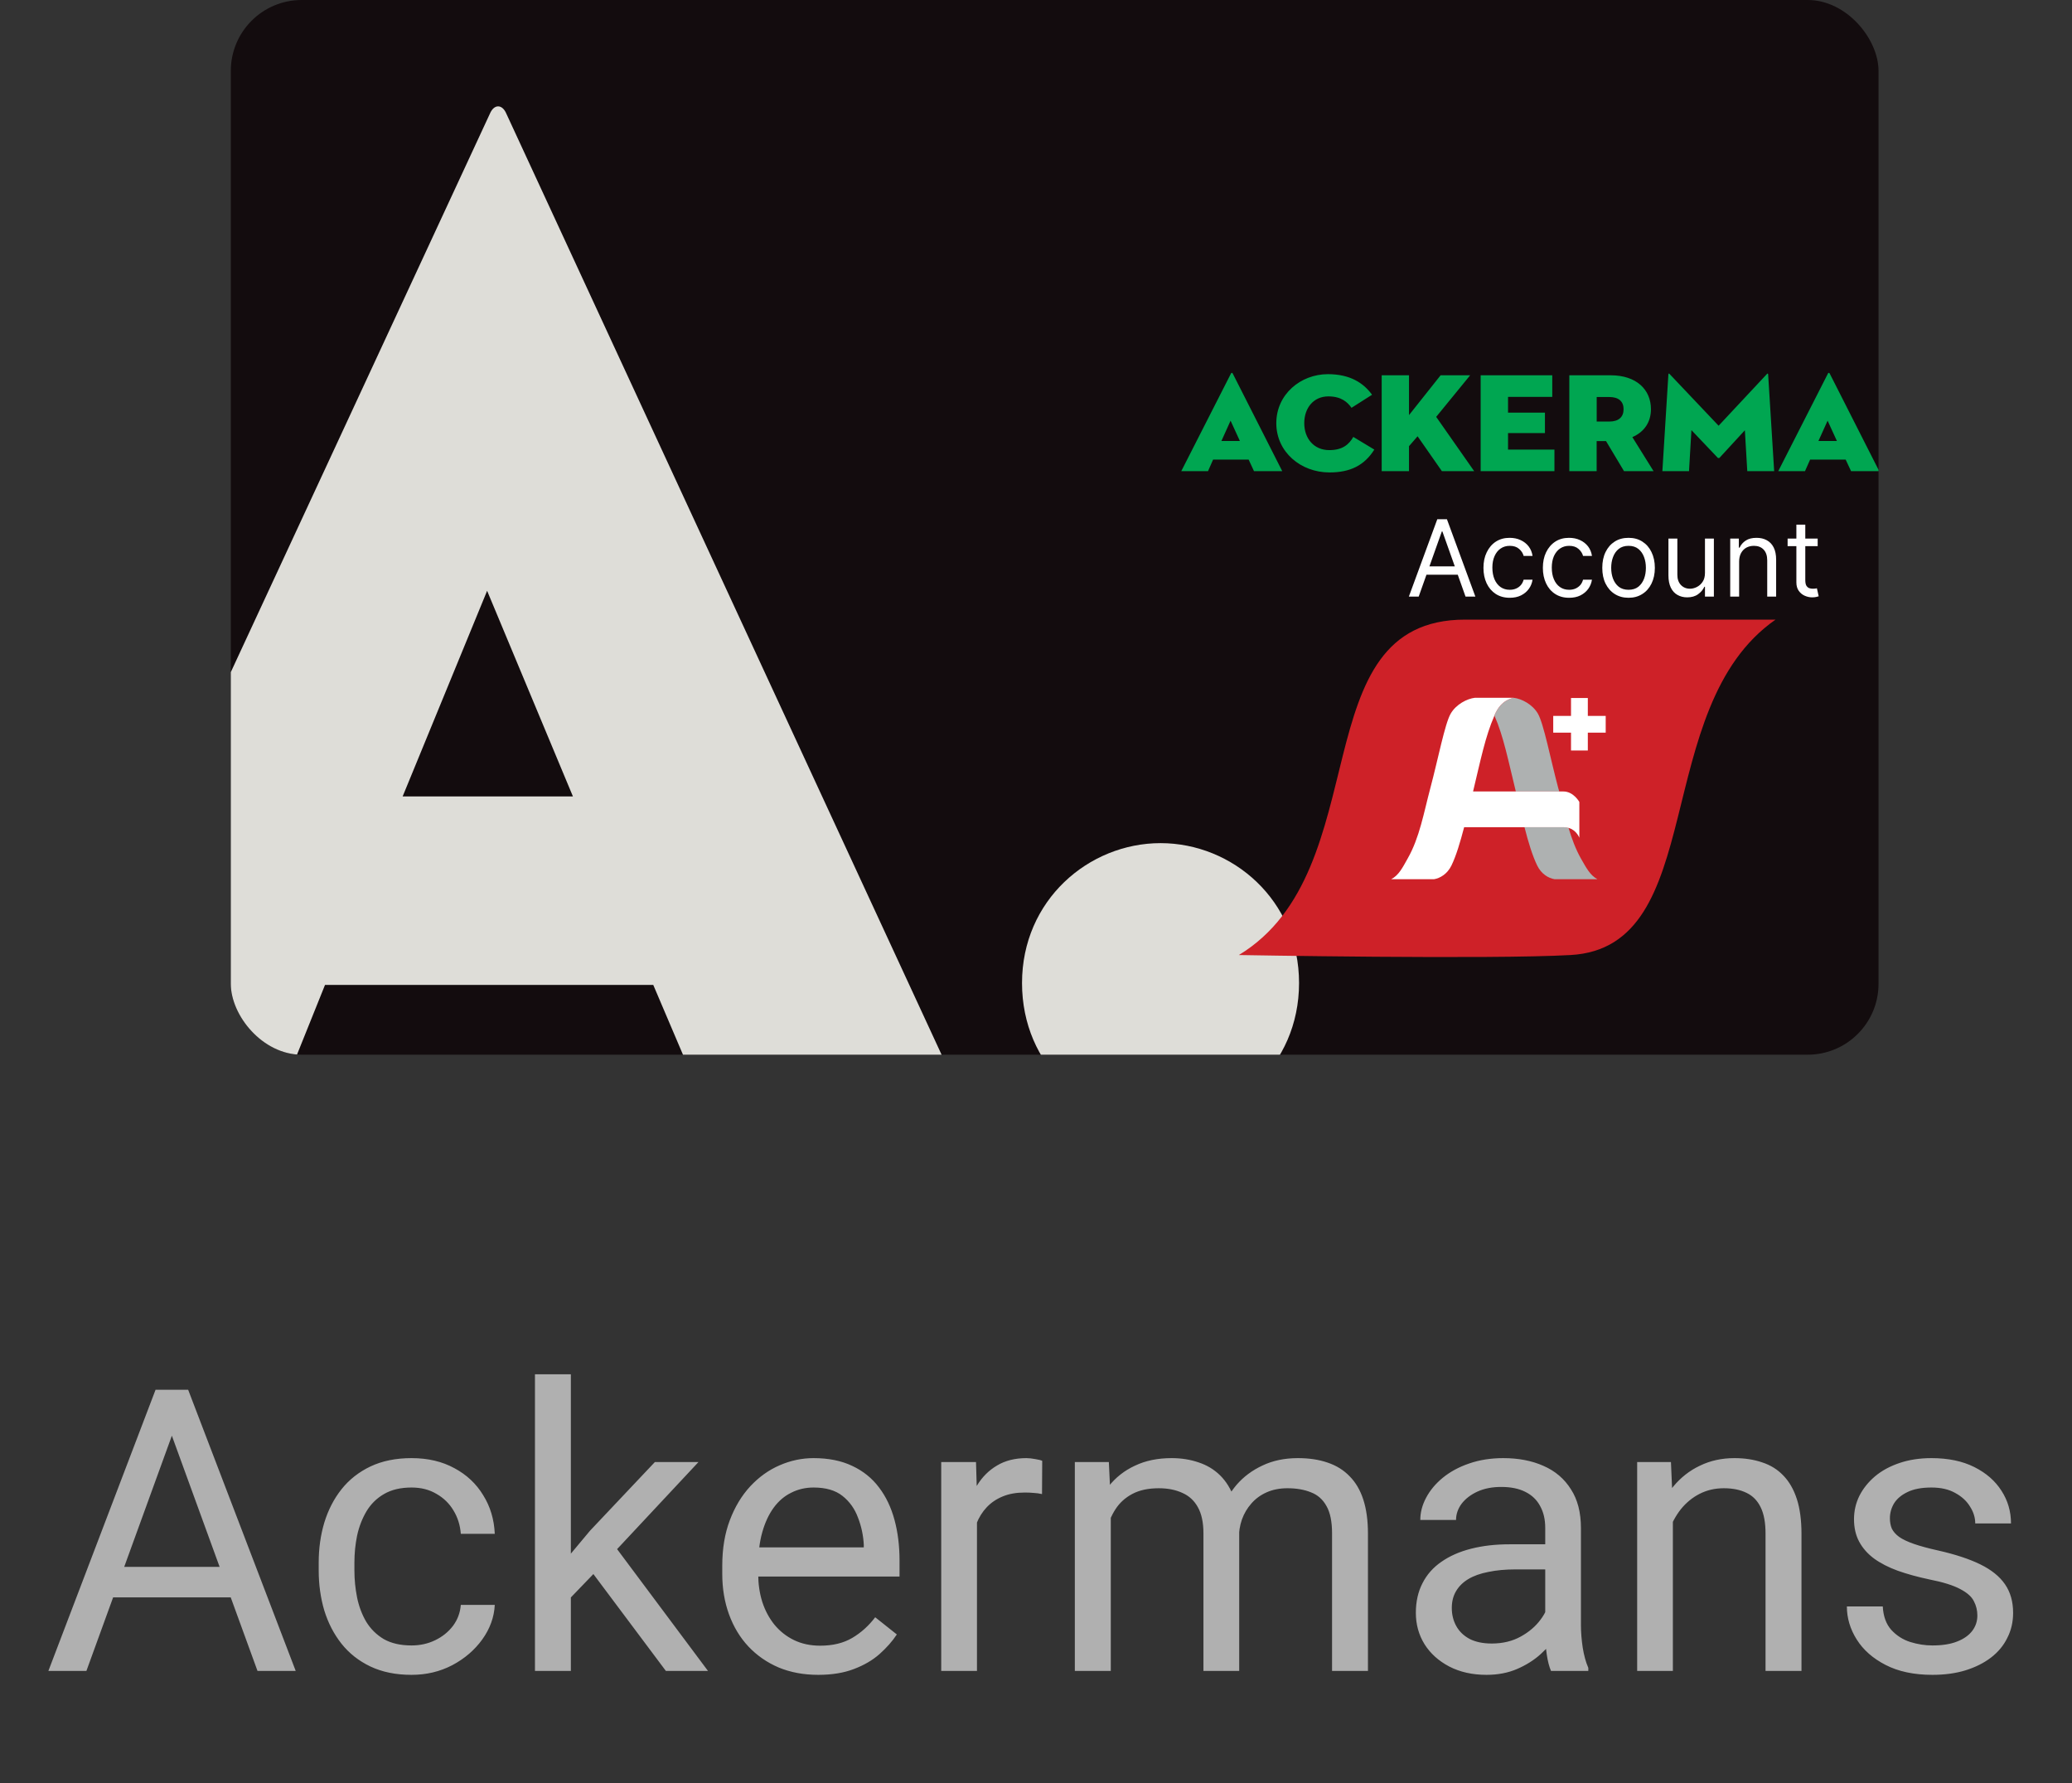
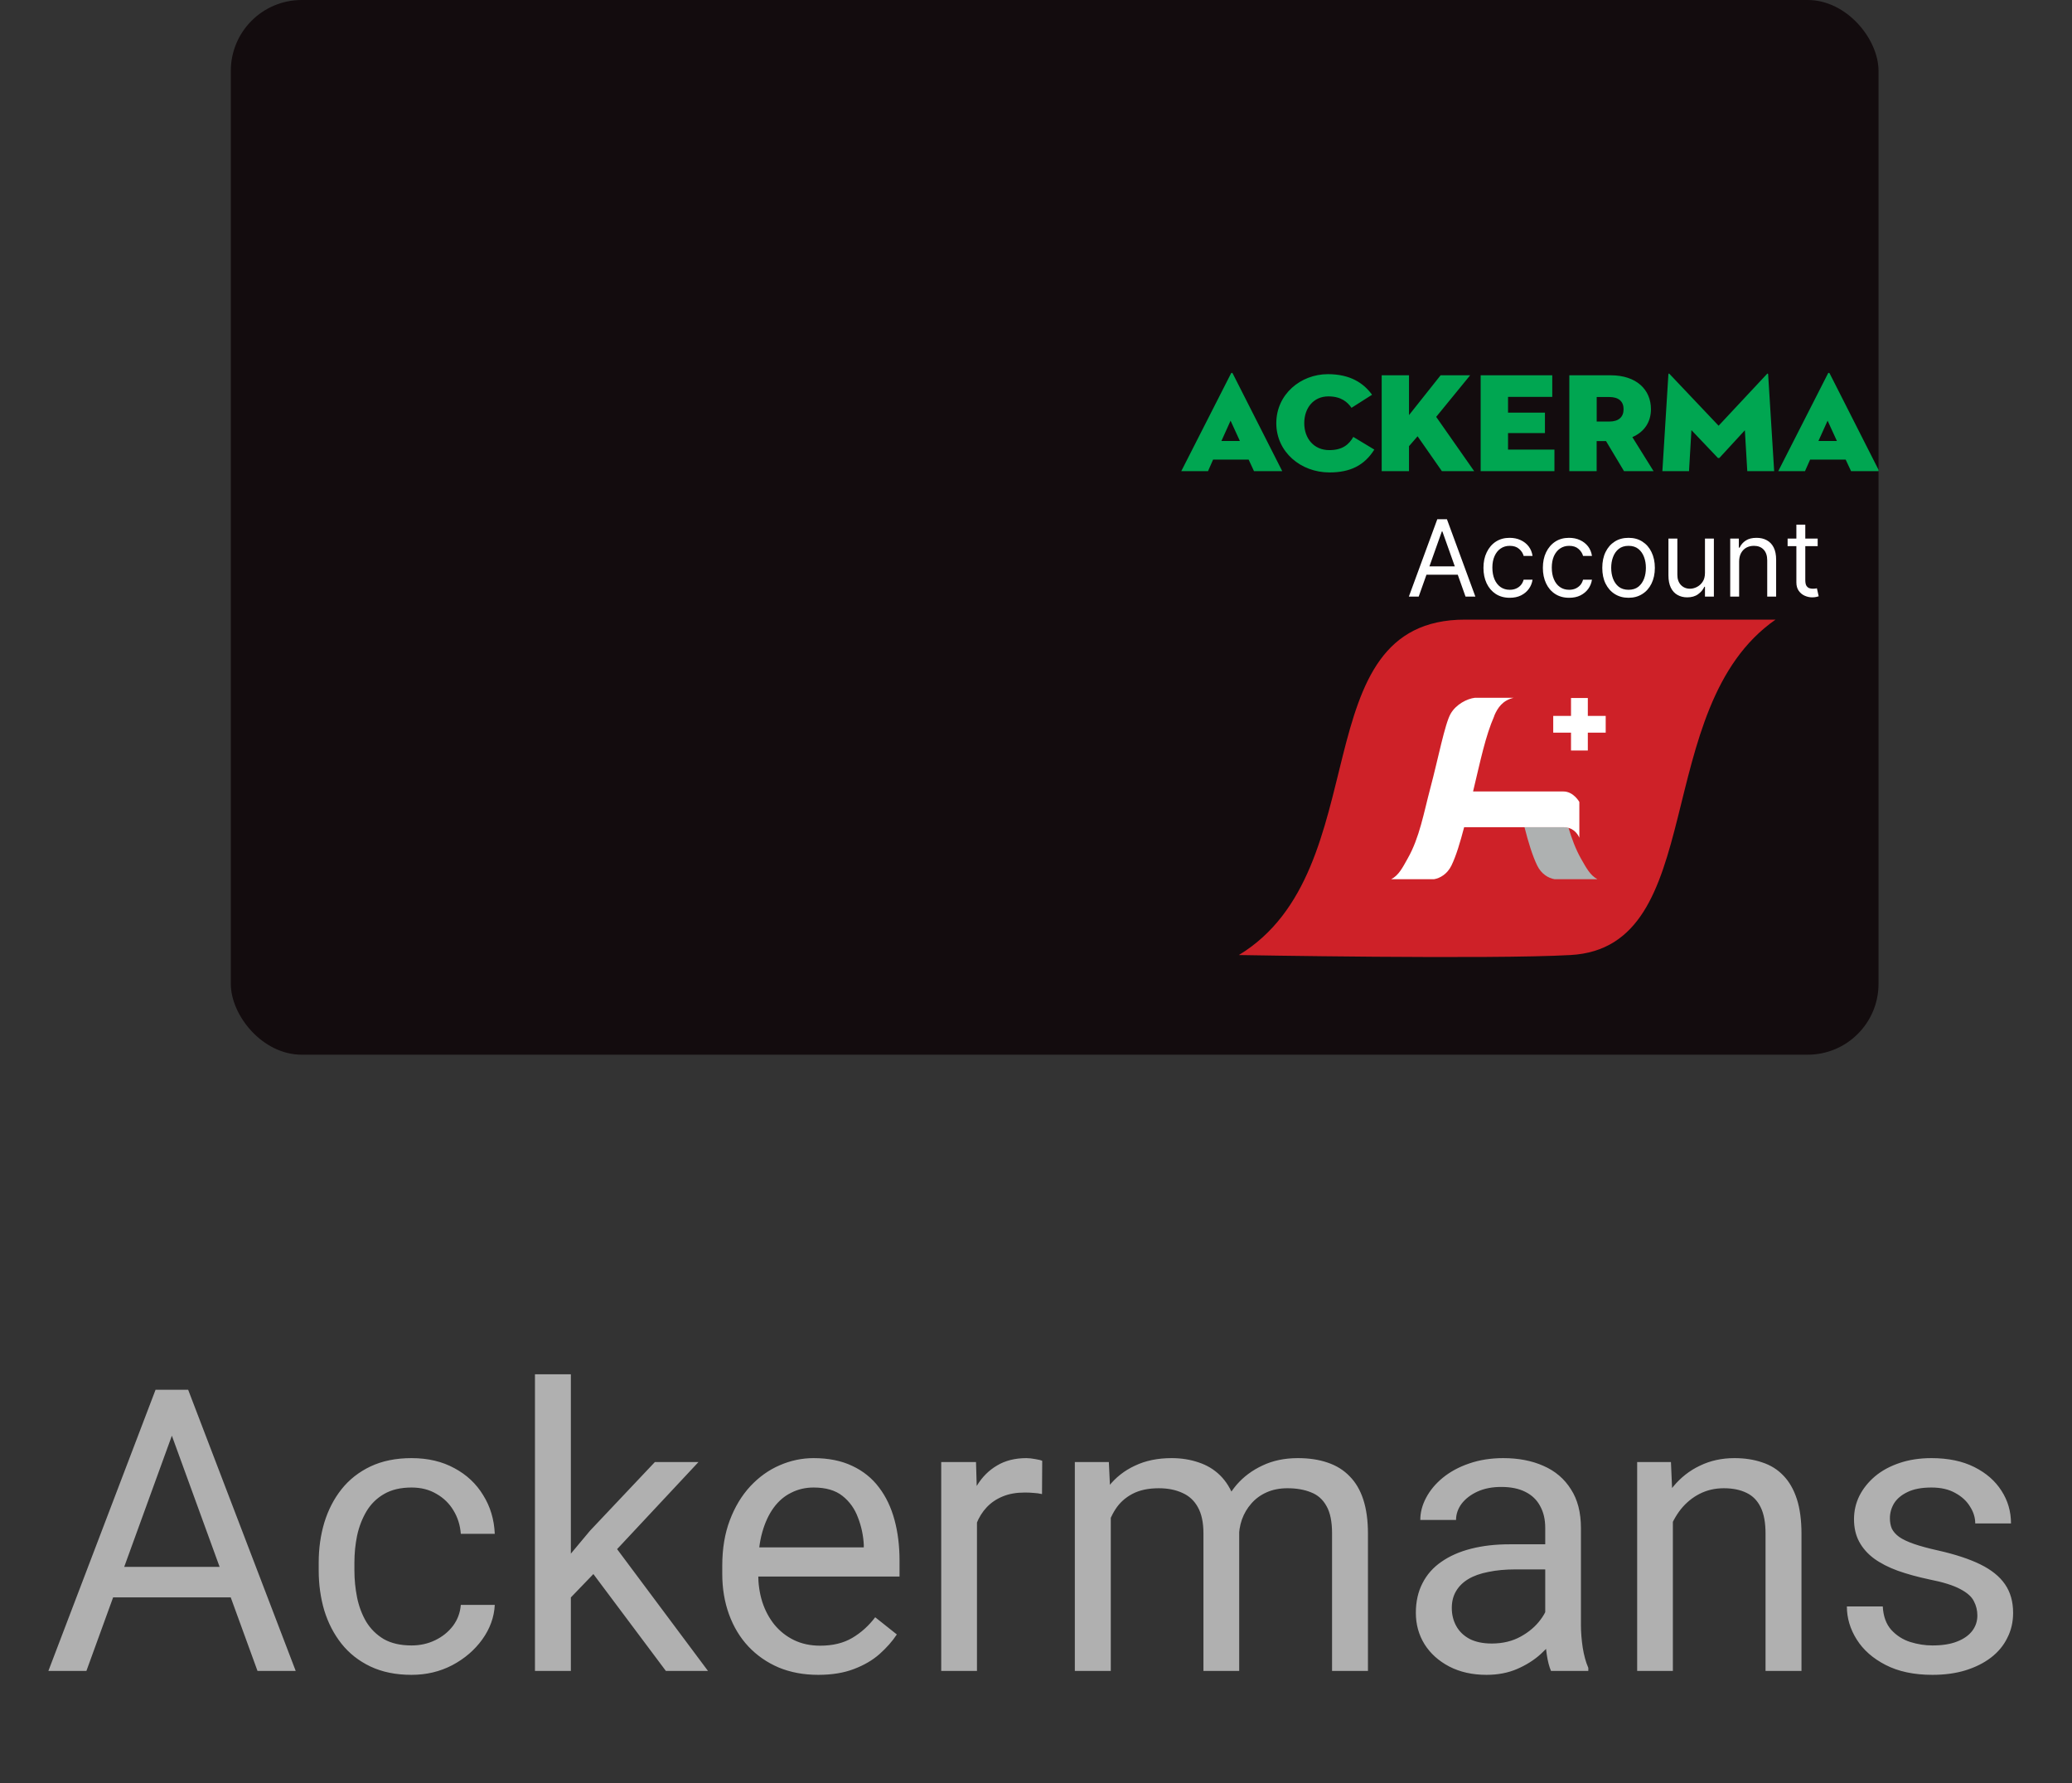
<svg xmlns="http://www.w3.org/2000/svg" width="43" height="37" viewBox="0 0 43 37" fill="none">
  <rect x="0" y="0" width="43" height="37" fill="#333333" stroke="none" />
  <g clip-path="url(#clip0_14776_31326)">
    <rect x="4.79" width="34.195" height="21.885" rx="1.471" fill="#130C0E" />
    <path d="M26.024 9.776H26.61L25.583 7.751C25.573 7.731 25.555 7.731 25.546 7.751L24.515 9.776H25.07L25.175 9.537H25.913L26.024 9.776ZM25.538 8.729L25.731 9.15H25.348L25.538 8.729ZM28.521 9.329L28.085 9.066C27.995 9.224 27.86 9.34 27.587 9.34C27.263 9.34 27.067 9.094 27.067 8.781C27.067 8.468 27.257 8.225 27.568 8.225C27.836 8.225 27.966 8.346 28.048 8.462L28.474 8.191C28.296 7.945 28.016 7.764 27.558 7.764C26.992 7.764 26.487 8.182 26.487 8.781C26.487 9.38 26.995 9.803 27.59 9.803C28.02 9.803 28.313 9.659 28.521 9.329ZM29.241 8.612V7.787H28.674V9.776H29.241V9.258L29.419 9.053L29.923 9.776H30.593L29.805 8.65L30.51 7.787H29.897L29.242 8.612H29.241ZM30.73 9.776H32.259V9.329H31.296V8.986H32.062V8.562H31.296V8.235H32.214V7.787H30.728V9.776H30.73ZM33.136 9.153H33.33L33.703 9.776H34.316L33.876 9.07C34.127 8.962 34.262 8.754 34.262 8.491C34.262 8.085 33.962 7.787 33.425 7.787H32.568V9.776H33.135V9.153H33.136ZM33.136 8.747V8.238H33.398C33.591 8.238 33.694 8.329 33.694 8.491C33.694 8.654 33.591 8.747 33.398 8.747H33.136ZM34.497 9.776H35.052L35.102 8.925L35.653 9.504H35.681L36.211 8.928L36.261 9.776H36.819L36.694 7.767C36.691 7.745 36.679 7.748 36.666 7.764L35.666 8.834L34.652 7.764C34.64 7.748 34.627 7.745 34.624 7.767L34.499 9.776H34.497ZM38.415 9.776H38.999L37.972 7.751C37.962 7.731 37.943 7.731 37.935 7.751L36.904 9.776H37.459L37.565 9.537H38.303L38.415 9.776ZM37.928 8.729L38.121 9.15H37.738L37.928 8.729ZM40.986 9.811C41.021 9.837 41.03 9.829 41.03 9.806V7.787H40.497V8.784L39.167 7.754C39.133 7.728 39.124 7.744 39.124 7.761V9.776H39.657V8.784L40.986 9.811ZM42.046 9.806C42.605 9.806 42.848 9.541 42.848 9.177C42.848 8.895 42.705 8.706 42.282 8.574L42.002 8.485C41.899 8.454 41.852 8.416 41.852 8.34C41.852 8.263 41.921 8.202 42.057 8.202C42.225 8.202 42.337 8.261 42.425 8.346L42.748 8.027C42.624 7.889 42.4 7.764 42.026 7.764C41.651 7.764 41.303 7.966 41.303 8.357C41.303 8.686 41.521 8.861 41.829 8.956L42.079 9.036C42.219 9.08 42.287 9.121 42.287 9.205C42.287 9.316 42.187 9.363 42.019 9.363C41.807 9.363 41.679 9.268 41.576 9.147L41.164 9.437C41.294 9.601 41.566 9.806 42.042 9.806H42.046Z" fill="#00A651" />
    <path d="M29.442 12.379H29.238L29.828 10.774H30.028L30.618 12.379H30.414L29.934 11.028H29.922L29.442 12.379ZM29.517 11.752H30.339V11.925H29.517V11.752ZM31.331 12.404C31.219 12.404 31.122 12.377 31.04 12.324C30.959 12.271 30.896 12.197 30.852 12.104C30.808 12.01 30.786 11.904 30.786 11.783C30.786 11.661 30.808 11.553 30.854 11.46C30.899 11.366 30.962 11.292 31.043 11.239C31.125 11.186 31.22 11.16 31.328 11.16C31.413 11.16 31.489 11.175 31.557 11.207C31.625 11.238 31.681 11.282 31.724 11.338C31.767 11.395 31.794 11.46 31.805 11.536H31.62C31.606 11.481 31.575 11.432 31.526 11.39C31.478 11.347 31.413 11.326 31.331 11.326C31.259 11.326 31.196 11.345 31.142 11.382C31.088 11.419 31.046 11.472 31.016 11.54C30.986 11.607 30.971 11.686 30.971 11.777C30.971 11.87 30.986 11.951 31.015 12.02C31.045 12.089 31.087 12.143 31.14 12.181C31.195 12.219 31.258 12.238 31.331 12.238C31.38 12.238 31.423 12.23 31.462 12.213C31.502 12.196 31.535 12.172 31.562 12.141C31.589 12.11 31.608 12.072 31.62 12.028H31.805C31.794 12.099 31.769 12.163 31.727 12.22C31.686 12.276 31.633 12.321 31.565 12.355C31.498 12.388 31.42 12.404 31.331 12.404ZM32.564 12.404C32.451 12.404 32.354 12.377 32.273 12.324C32.191 12.271 32.129 12.197 32.085 12.104C32.041 12.01 32.019 11.904 32.019 11.783C32.019 11.661 32.041 11.553 32.086 11.46C32.132 11.366 32.195 11.292 32.276 11.239C32.357 11.186 32.453 11.16 32.561 11.16C32.646 11.16 32.722 11.175 32.79 11.207C32.858 11.238 32.913 11.282 32.957 11.338C33 11.395 33.027 11.46 33.038 11.536H32.853C32.839 11.481 32.807 11.432 32.759 11.39C32.711 11.347 32.646 11.326 32.564 11.326C32.492 11.326 32.429 11.345 32.375 11.382C32.321 11.419 32.279 11.472 32.248 11.54C32.219 11.607 32.204 11.686 32.204 11.777C32.204 11.87 32.218 11.951 32.248 12.02C32.277 12.089 32.319 12.143 32.373 12.181C32.427 12.219 32.491 12.238 32.564 12.238C32.612 12.238 32.656 12.23 32.695 12.213C32.734 12.196 32.767 12.172 32.795 12.141C32.822 12.11 32.841 12.072 32.853 12.028H33.038C33.027 12.099 33.001 12.163 32.96 12.22C32.919 12.276 32.865 12.321 32.798 12.355C32.731 12.388 32.653 12.404 32.564 12.404ZM33.797 12.404C33.688 12.404 33.593 12.378 33.511 12.326C33.429 12.275 33.366 12.202 33.32 12.11C33.274 12.017 33.252 11.908 33.252 11.783C33.252 11.658 33.274 11.549 33.32 11.455C33.366 11.361 33.429 11.289 33.511 11.237C33.593 11.185 33.688 11.16 33.797 11.16C33.906 11.16 34.001 11.185 34.082 11.237C34.164 11.289 34.228 11.361 34.273 11.455C34.319 11.549 34.343 11.658 34.343 11.783C34.343 11.908 34.319 12.017 34.273 12.11C34.228 12.202 34.164 12.275 34.082 12.326C34.001 12.378 33.906 12.404 33.797 12.404ZM33.797 12.238C33.88 12.238 33.947 12.217 34.001 12.175C34.054 12.132 34.093 12.076 34.119 12.008C34.145 11.939 34.157 11.864 34.157 11.783C34.157 11.703 34.145 11.628 34.119 11.559C34.093 11.489 34.054 11.433 34.001 11.39C33.947 11.347 33.88 11.326 33.797 11.326C33.715 11.326 33.647 11.347 33.593 11.39C33.54 11.433 33.501 11.489 33.475 11.559C33.449 11.628 33.437 11.703 33.437 11.783C33.437 11.864 33.449 11.939 33.475 12.008C33.501 12.076 33.54 12.132 33.593 12.175C33.647 12.217 33.715 12.238 33.797 12.238ZM35.383 11.887V11.175H35.568V12.379H35.383V12.175H35.371C35.343 12.236 35.299 12.288 35.239 12.331C35.18 12.374 35.104 12.395 35.014 12.395C34.938 12.395 34.871 12.378 34.813 12.345C34.754 12.312 34.708 12.262 34.675 12.195C34.642 12.127 34.625 12.043 34.625 11.94V11.175H34.81V11.928C34.81 12.015 34.834 12.085 34.883 12.138C34.933 12.19 34.996 12.216 35.073 12.216C35.119 12.216 35.166 12.204 35.213 12.181C35.261 12.157 35.302 12.121 35.334 12.073C35.367 12.024 35.383 11.962 35.383 11.887ZM36.092 11.655V12.379H35.907V11.175H36.086V11.363H36.102C36.13 11.302 36.173 11.253 36.23 11.216C36.288 11.178 36.362 11.16 36.453 11.16C36.534 11.16 36.605 11.176 36.666 11.21C36.728 11.243 36.775 11.293 36.809 11.36C36.843 11.427 36.86 11.512 36.86 11.614V12.379H36.675V11.627C36.675 11.532 36.651 11.459 36.602 11.406C36.552 11.352 36.485 11.326 36.399 11.326C36.34 11.326 36.288 11.339 36.241 11.364C36.195 11.39 36.159 11.427 36.132 11.476C36.105 11.525 36.092 11.585 36.092 11.655ZM37.722 11.175V11.332H37.098V11.175H37.722ZM37.28 10.887H37.465V12.034C37.465 12.086 37.472 12.126 37.487 12.152C37.503 12.177 37.523 12.195 37.547 12.204C37.571 12.212 37.597 12.216 37.624 12.216C37.645 12.216 37.661 12.215 37.675 12.213C37.688 12.21 37.698 12.208 37.706 12.207L37.743 12.373C37.731 12.377 37.714 12.382 37.691 12.387C37.669 12.392 37.64 12.395 37.606 12.395C37.553 12.395 37.502 12.383 37.452 12.361C37.402 12.339 37.361 12.304 37.328 12.258C37.296 12.212 37.28 12.154 37.28 12.084V10.887Z" fill="white" />
-     <path d="M24.085 23.302C25.578 23.302 26.959 22.118 26.959 20.398C26.959 18.679 25.578 17.495 24.085 17.495C22.591 17.495 21.21 18.681 21.21 20.398C21.21 22.116 22.562 23.302 24.085 23.302Z" fill="#DEDDD8" />
-     <path d="M14.592 22.867H19.995L10.51 2.363C10.424 2.155 10.251 2.155 10.165 2.363L0.651 22.867H5.768L6.745 20.437H13.557L14.592 22.867ZM10.109 12.259L11.89 16.526H8.356L10.109 12.259Z" fill="#DEDDD8" />
    <path d="M36.848 12.857H30.405C26.99 12.857 28.62 18.05 25.71 19.817C25.71 19.817 30.93 19.911 32.592 19.817C35.48 19.658 34.224 14.683 36.848 12.857Z" fill="#CE2128" />
-     <path d="M31.016 14.847C31.016 14.847 31.016 14.847 31.016 14.853C31.204 15.286 31.296 15.764 31.457 16.42V16.423H32.358C32.352 16.401 32.347 16.377 32.339 16.356C32.175 15.74 32.038 15.022 31.917 14.81C31.804 14.613 31.575 14.498 31.414 14.479C31.188 14.533 31.086 14.681 31.013 14.847" fill="#AEB1B1" />
    <path d="M32.807 17.811C32.697 17.614 32.619 17.402 32.552 17.179C32.525 17.171 32.495 17.165 32.461 17.165H31.638C31.718 17.48 31.802 17.754 31.901 17.959C31.987 18.136 32.133 18.222 32.264 18.244H33.152C32.996 18.16 32.92 18.007 32.807 17.811Z" fill="#AEB1B1" />
    <path d="M32.552 17.179C32.717 17.224 32.776 17.383 32.776 17.383V16.641C32.776 16.641 32.657 16.423 32.445 16.423H30.571V16.42C30.729 15.764 30.823 15.286 31.012 14.853C31.012 14.85 31.012 14.847 31.012 14.847C31.084 14.681 31.186 14.533 31.412 14.479H30.608C30.447 14.498 30.218 14.613 30.105 14.81C29.984 15.022 29.847 15.74 29.683 16.356C29.546 16.872 29.46 17.38 29.215 17.811C29.105 18.007 29.03 18.16 28.871 18.244H29.759C29.888 18.222 30.035 18.136 30.122 17.959C30.221 17.754 30.302 17.48 30.385 17.165H32.458C32.491 17.165 32.523 17.171 32.55 17.179" fill="white" />
    <path d="M33.288 14.89H32.917V14.519H32.638V14.89H32.269V15.167H32.638V15.538H32.917V15.167H33.288V14.89Z" fill="white" />
    <path d="M33.288 14.89H32.917V14.519H32.638V14.89H32.269V15.167H32.638V15.538H32.917V15.167H33.288V14.89Z" stroke="white" stroke-width="0.07" stroke-miterlimit="10" />
  </g>
  <path d="M3.725 29.355L1.793 34.672H1.004L3.228 28.838H3.737L3.725 29.355ZM5.344 34.672L3.408 29.355L3.396 28.838H3.905L6.137 34.672H5.344ZM5.243 32.513V33.146H1.965V32.513H5.243ZM8.541 34.143C8.718 34.143 8.881 34.107 9.03 34.035C9.18 33.963 9.303 33.864 9.399 33.739C9.495 33.611 9.55 33.465 9.563 33.302H10.268C10.255 33.558 10.168 33.797 10.008 34.019C9.85 34.238 9.643 34.416 9.387 34.552C9.13 34.686 8.849 34.753 8.541 34.753C8.215 34.753 7.931 34.695 7.688 34.58C7.447 34.465 7.247 34.308 7.087 34.107C6.929 33.907 6.81 33.677 6.73 33.418C6.653 33.156 6.614 32.88 6.614 32.589V32.42C6.614 32.129 6.653 31.854 6.73 31.595C6.81 31.333 6.929 31.102 7.087 30.902C7.247 30.701 7.447 30.544 7.688 30.429C7.931 30.314 8.215 30.256 8.541 30.256C8.881 30.256 9.177 30.326 9.431 30.465C9.685 30.601 9.884 30.788 10.028 31.026C10.175 31.261 10.255 31.528 10.268 31.827H9.563C9.55 31.648 9.499 31.487 9.411 31.342C9.325 31.198 9.208 31.083 9.058 30.998C8.911 30.91 8.739 30.866 8.541 30.866C8.314 30.866 8.123 30.911 7.968 31.002C7.816 31.09 7.695 31.21 7.604 31.362C7.516 31.512 7.451 31.679 7.411 31.863C7.374 32.045 7.355 32.231 7.355 32.42V32.589C7.355 32.778 7.374 32.965 7.411 33.15C7.449 33.334 7.512 33.501 7.6 33.651C7.691 33.8 7.812 33.92 7.964 34.011C8.119 34.099 8.312 34.143 8.541 34.143ZM11.847 28.517V34.672H11.102V28.517H11.847ZM14.496 30.337L12.605 32.36L11.547 33.458L11.487 32.669L12.244 31.763L13.591 30.337H14.496ZM13.819 34.672L12.272 32.605L12.657 31.944L14.693 34.672H13.819ZM16.981 34.753C16.679 34.753 16.405 34.702 16.159 34.6C15.916 34.496 15.706 34.35 15.53 34.163C15.356 33.977 15.223 33.755 15.129 33.498C15.036 33.242 14.989 32.961 14.989 32.657V32.488C14.989 32.136 15.041 31.822 15.145 31.547C15.25 31.269 15.391 31.034 15.57 30.841C15.749 30.649 15.952 30.503 16.179 30.405C16.406 30.306 16.641 30.256 16.884 30.256C17.194 30.256 17.462 30.31 17.686 30.417C17.913 30.523 18.099 30.673 18.243 30.866C18.387 31.055 18.494 31.28 18.564 31.539C18.633 31.795 18.668 32.076 18.668 32.38V32.713H15.43V32.108H17.926V32.052C17.916 31.859 17.876 31.672 17.806 31.491C17.739 31.309 17.633 31.159 17.486 31.042C17.339 30.924 17.138 30.866 16.884 30.866C16.716 30.866 16.561 30.902 16.42 30.974C16.278 31.043 16.157 31.147 16.055 31.286C15.954 31.425 15.875 31.595 15.819 31.795C15.762 31.996 15.735 32.227 15.735 32.488V32.657C15.735 32.862 15.762 33.056 15.819 33.238C15.877 33.417 15.961 33.574 16.071 33.711C16.183 33.847 16.318 33.954 16.476 34.031C16.636 34.109 16.818 34.148 17.021 34.148C17.283 34.148 17.504 34.094 17.686 33.987C17.868 33.88 18.027 33.737 18.163 33.558L18.612 33.915C18.518 34.057 18.399 34.191 18.255 34.32C18.111 34.448 17.933 34.552 17.722 34.632C17.514 34.712 17.267 34.753 16.981 34.753ZM20.275 31.018V34.672H19.533V30.337H20.255L20.275 31.018ZM21.629 30.312L21.625 31.002C21.564 30.988 21.505 30.98 21.449 30.978C21.395 30.972 21.334 30.97 21.265 30.97C21.093 30.97 20.943 30.996 20.812 31.05C20.681 31.103 20.57 31.178 20.479 31.274C20.388 31.37 20.316 31.485 20.263 31.619C20.212 31.75 20.178 31.894 20.163 32.052L19.954 32.172C19.954 31.91 19.98 31.664 20.03 31.434C20.084 31.205 20.165 31.002 20.275 30.825C20.384 30.646 20.523 30.508 20.692 30.409C20.862 30.307 21.066 30.256 21.301 30.256C21.354 30.256 21.415 30.263 21.485 30.276C21.554 30.287 21.602 30.299 21.629 30.312ZM23.052 31.198V34.672H22.306V30.337H23.012L23.052 31.198ZM22.899 32.34L22.555 32.328C22.558 32.032 22.596 31.758 22.671 31.507C22.746 31.253 22.857 31.032 23.004 30.846C23.151 30.659 23.334 30.514 23.553 30.413C23.772 30.308 24.026 30.256 24.314 30.256C24.517 30.256 24.704 30.286 24.875 30.345C25.046 30.401 25.194 30.49 25.32 30.613C25.445 30.736 25.543 30.894 25.612 31.086C25.682 31.278 25.717 31.511 25.717 31.783V34.672H24.975V31.819C24.975 31.592 24.936 31.41 24.859 31.274C24.784 31.138 24.677 31.039 24.538 30.978C24.399 30.914 24.237 30.881 24.049 30.881C23.831 30.881 23.648 30.92 23.501 30.998C23.354 31.075 23.236 31.182 23.148 31.318C23.06 31.455 22.996 31.611 22.956 31.787C22.918 31.961 22.899 32.145 22.899 32.34ZM25.709 31.931L25.212 32.084C25.214 31.846 25.253 31.617 25.328 31.398C25.405 31.179 25.516 30.984 25.66 30.813C25.807 30.642 25.988 30.508 26.201 30.409C26.415 30.307 26.66 30.256 26.935 30.256C27.167 30.256 27.373 30.287 27.552 30.349C27.734 30.41 27.886 30.505 28.009 30.633C28.134 30.759 28.229 30.92 28.293 31.118C28.357 31.316 28.389 31.551 28.389 31.823V34.672H27.644V31.815C27.644 31.572 27.605 31.384 27.528 31.25C27.453 31.114 27.346 31.019 27.207 30.966C27.071 30.91 26.908 30.881 26.718 30.881C26.555 30.881 26.411 30.91 26.286 30.966C26.16 31.022 26.055 31.099 25.969 31.198C25.884 31.294 25.818 31.405 25.773 31.531C25.73 31.656 25.709 31.79 25.709 31.931ZM32.068 33.931V31.699C32.068 31.528 32.033 31.38 31.964 31.254C31.897 31.126 31.796 31.027 31.659 30.958C31.523 30.888 31.355 30.854 31.154 30.854C30.967 30.854 30.803 30.886 30.662 30.95C30.523 31.014 30.413 31.098 30.333 31.202C30.256 31.306 30.217 31.419 30.217 31.539H29.475C29.475 31.384 29.515 31.23 29.596 31.078C29.676 30.926 29.791 30.788 29.94 30.665C30.093 30.54 30.274 30.441 30.485 30.369C30.699 30.294 30.937 30.256 31.198 30.256C31.514 30.256 31.792 30.31 32.032 30.417C32.275 30.523 32.465 30.685 32.601 30.902C32.74 31.115 32.809 31.384 32.809 31.707V33.727C32.809 33.871 32.822 34.025 32.846 34.188C32.872 34.35 32.911 34.491 32.962 34.608V34.672H32.188C32.151 34.587 32.121 34.473 32.1 34.332C32.079 34.188 32.068 34.054 32.068 33.931ZM32.196 32.044L32.204 32.565H31.455C31.244 32.565 31.056 32.582 30.89 32.617C30.724 32.649 30.585 32.698 30.473 32.765C30.361 32.832 30.276 32.916 30.217 33.017C30.158 33.116 30.129 33.233 30.129 33.366C30.129 33.502 30.159 33.627 30.221 33.739C30.282 33.851 30.374 33.94 30.497 34.007C30.623 34.071 30.776 34.103 30.958 34.103C31.185 34.103 31.386 34.055 31.559 33.959C31.733 33.863 31.87 33.745 31.972 33.606C32.076 33.468 32.132 33.333 32.14 33.202L32.457 33.558C32.438 33.671 32.387 33.795 32.304 33.931C32.222 34.067 32.111 34.198 31.972 34.324C31.836 34.447 31.673 34.55 31.483 34.632C31.296 34.712 31.085 34.753 30.85 34.753C30.556 34.753 30.298 34.695 30.076 34.58C29.857 34.465 29.686 34.312 29.564 34.119C29.443 33.924 29.383 33.707 29.383 33.466C29.383 33.234 29.429 33.029 29.52 32.853C29.61 32.674 29.741 32.526 29.912 32.408C30.083 32.288 30.289 32.197 30.529 32.136C30.77 32.074 31.038 32.044 31.335 32.044H32.196ZM34.717 31.262V34.672H33.976V30.337H34.677L34.717 31.262ZM34.541 32.34L34.232 32.328C34.235 32.032 34.279 31.758 34.364 31.507C34.45 31.253 34.57 31.032 34.725 30.846C34.88 30.659 35.064 30.514 35.278 30.413C35.494 30.308 35.733 30.256 35.995 30.256C36.209 30.256 36.401 30.286 36.572 30.345C36.743 30.401 36.889 30.491 37.009 30.617C37.132 30.743 37.225 30.906 37.29 31.106C37.354 31.304 37.386 31.545 37.386 31.831V34.672H36.64V31.823C36.64 31.596 36.607 31.415 36.54 31.278C36.473 31.139 36.376 31.039 36.248 30.978C36.12 30.914 35.962 30.881 35.775 30.881C35.59 30.881 35.422 30.92 35.27 30.998C35.12 31.075 34.991 31.182 34.881 31.318C34.774 31.455 34.69 31.611 34.629 31.787C34.57 31.961 34.541 32.145 34.541 32.34ZM41.036 33.522C41.036 33.416 41.012 33.317 40.964 33.226C40.919 33.132 40.824 33.048 40.68 32.973C40.538 32.896 40.324 32.829 40.039 32.773C39.798 32.722 39.58 32.662 39.385 32.593C39.193 32.523 39.029 32.439 38.892 32.34C38.759 32.241 38.656 32.125 38.584 31.991C38.512 31.858 38.476 31.702 38.476 31.523C38.476 31.352 38.513 31.19 38.588 31.038C38.665 30.886 38.774 30.751 38.913 30.633C39.054 30.515 39.224 30.423 39.421 30.357C39.619 30.29 39.84 30.256 40.083 30.256C40.43 30.256 40.727 30.318 40.972 30.441C41.218 30.564 41.406 30.728 41.537 30.934C41.668 31.137 41.734 31.362 41.734 31.611H40.992C40.992 31.491 40.956 31.374 40.884 31.262C40.815 31.147 40.712 31.052 40.575 30.978C40.442 30.903 40.278 30.866 40.083 30.866C39.877 30.866 39.71 30.898 39.582 30.962C39.456 31.023 39.364 31.102 39.305 31.198C39.249 31.294 39.221 31.396 39.221 31.503C39.221 31.583 39.234 31.655 39.261 31.719C39.291 31.78 39.341 31.838 39.413 31.891C39.486 31.942 39.587 31.99 39.718 32.036C39.849 32.081 40.016 32.127 40.219 32.172C40.574 32.252 40.867 32.348 41.096 32.46C41.326 32.573 41.497 32.71 41.609 32.873C41.722 33.036 41.778 33.234 41.778 33.466C41.778 33.656 41.738 33.83 41.657 33.987C41.58 34.145 41.467 34.281 41.317 34.396C41.17 34.508 40.994 34.596 40.788 34.66C40.585 34.722 40.356 34.753 40.103 34.753C39.721 34.753 39.397 34.684 39.133 34.548C38.868 34.412 38.668 34.236 38.532 34.019C38.396 33.803 38.328 33.574 38.328 33.334H39.073C39.084 33.537 39.142 33.699 39.249 33.819C39.356 33.936 39.487 34.021 39.642 34.071C39.797 34.119 39.95 34.143 40.103 34.143C40.306 34.143 40.475 34.117 40.612 34.063C40.751 34.01 40.856 33.936 40.928 33.843C41 33.749 41.036 33.642 41.036 33.522Z" fill="#B0B0B0" />
  <defs>
    <clipPath id="clip0_14776_31326">
      <rect x="4.79" width="34.195" height="21.885" rx="1.471" fill="white" />
    </clipPath>
  </defs>
</svg>